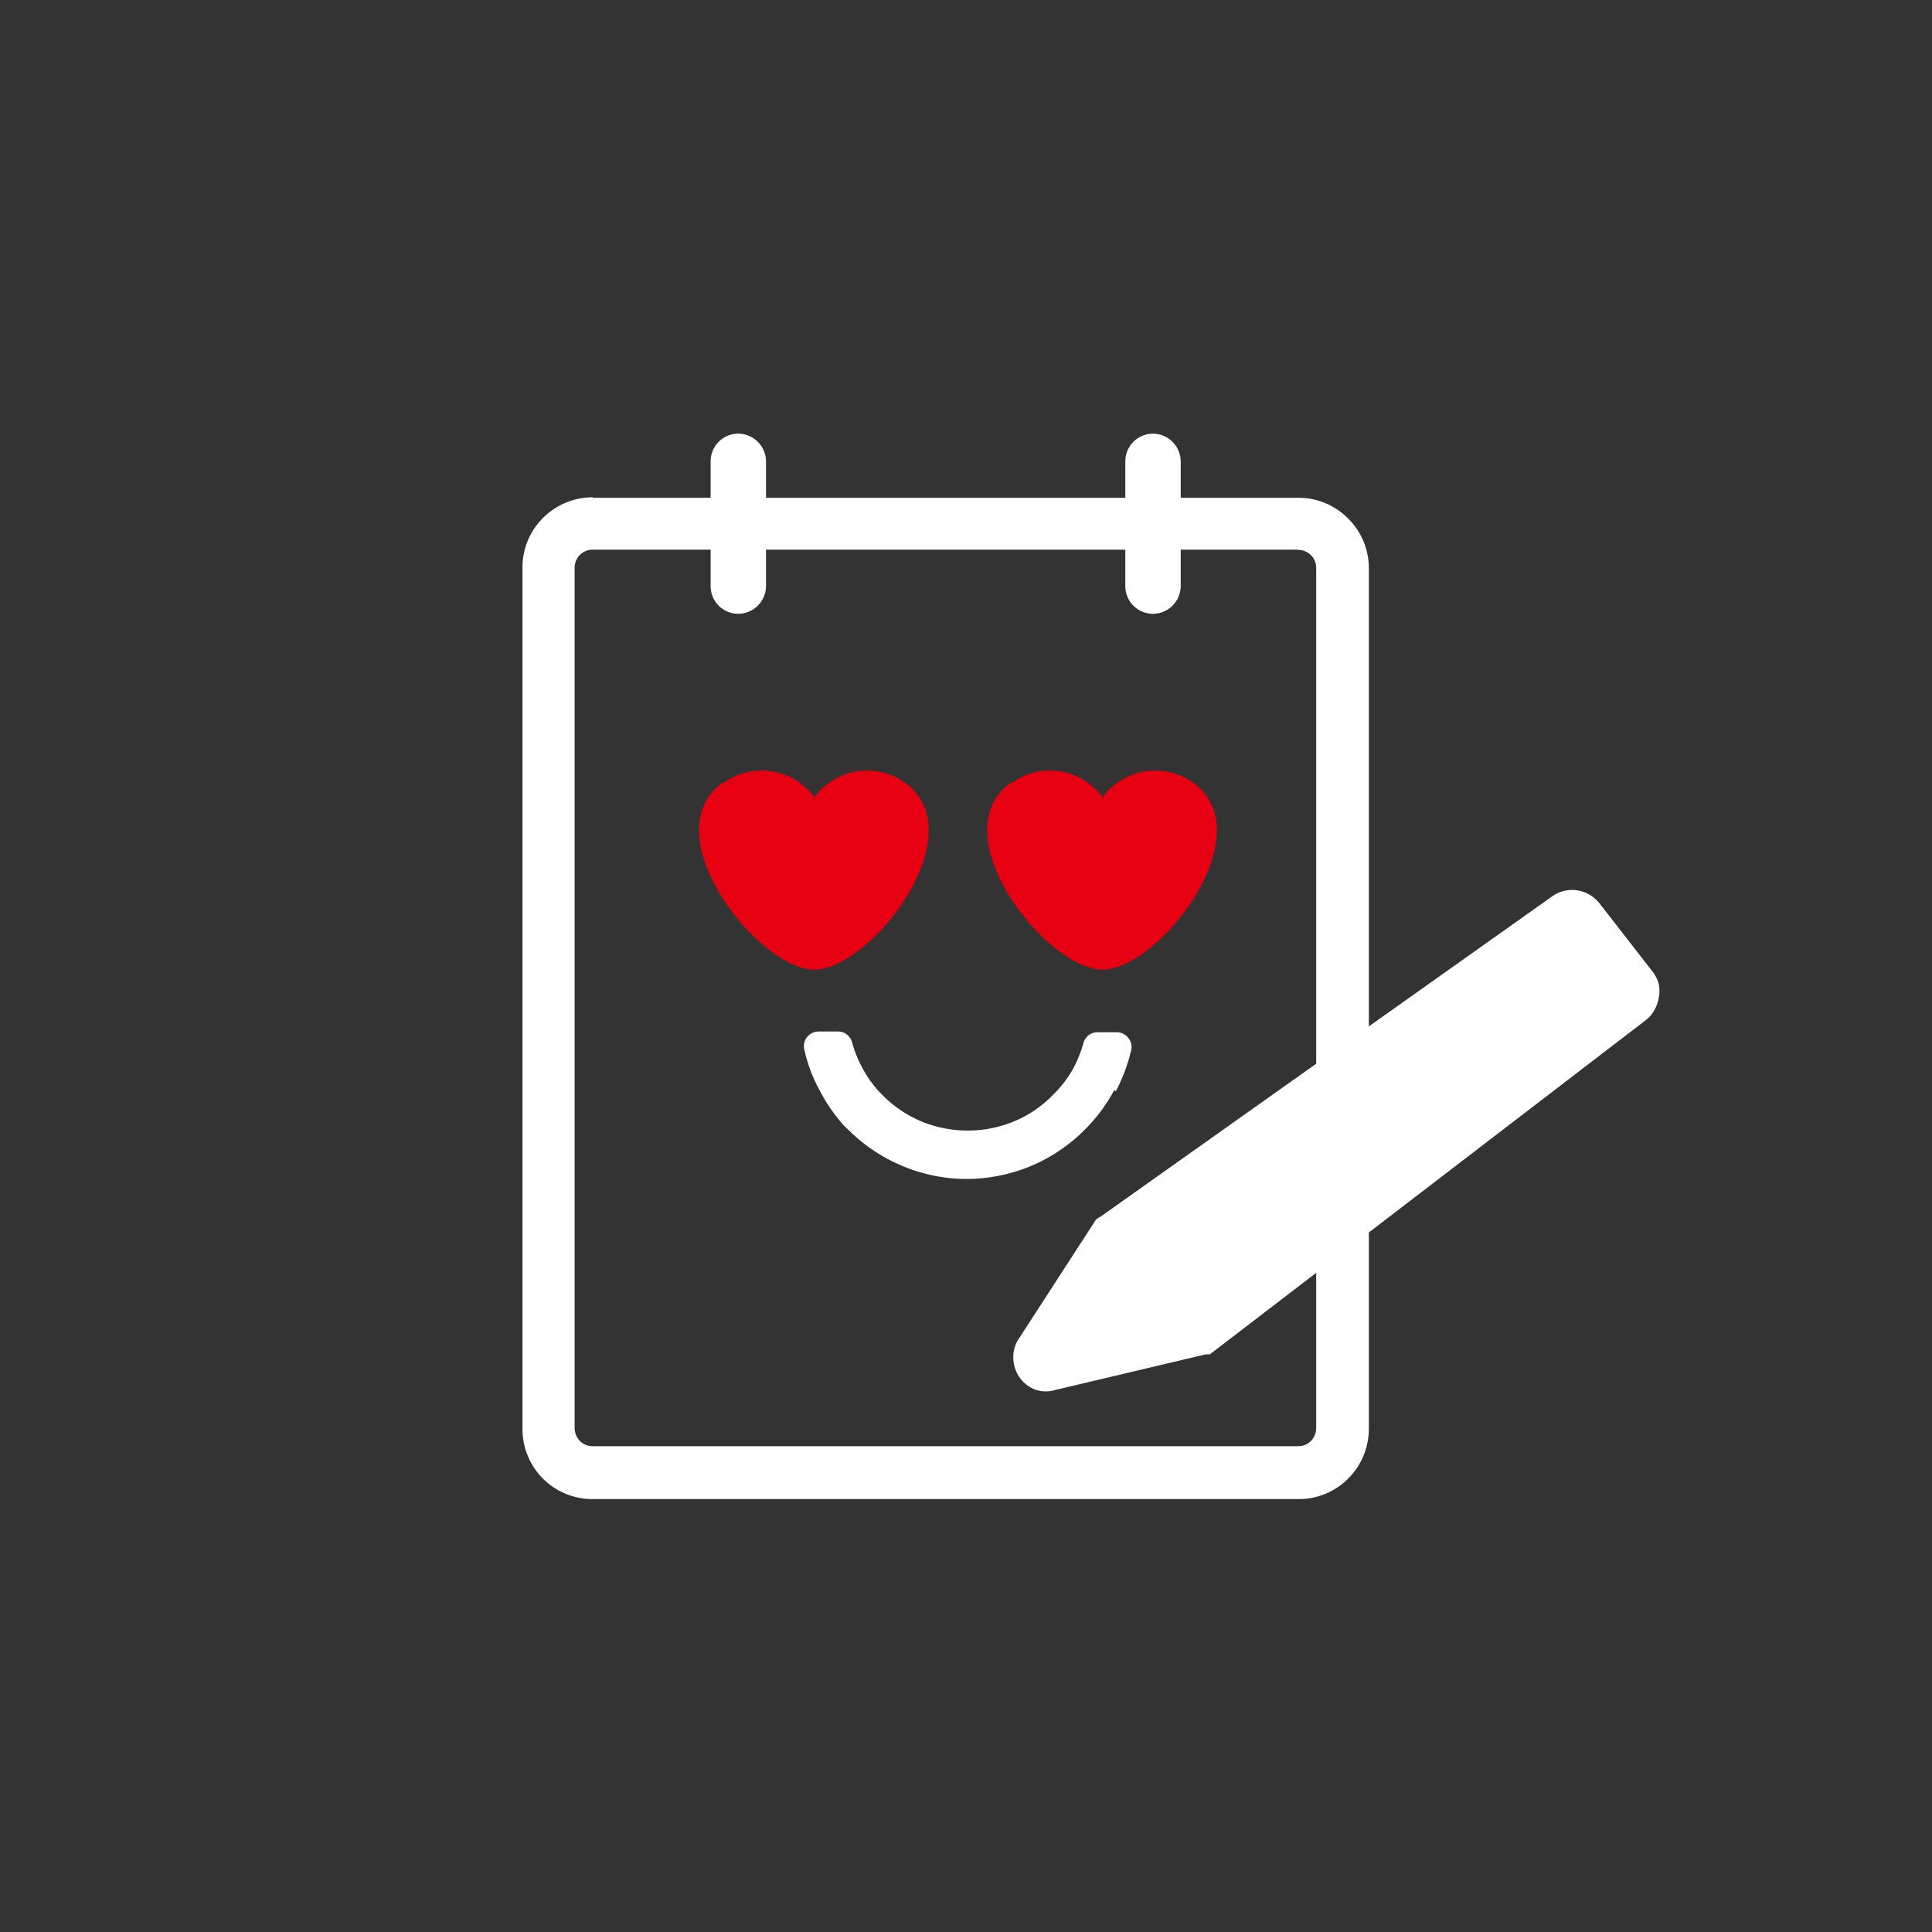
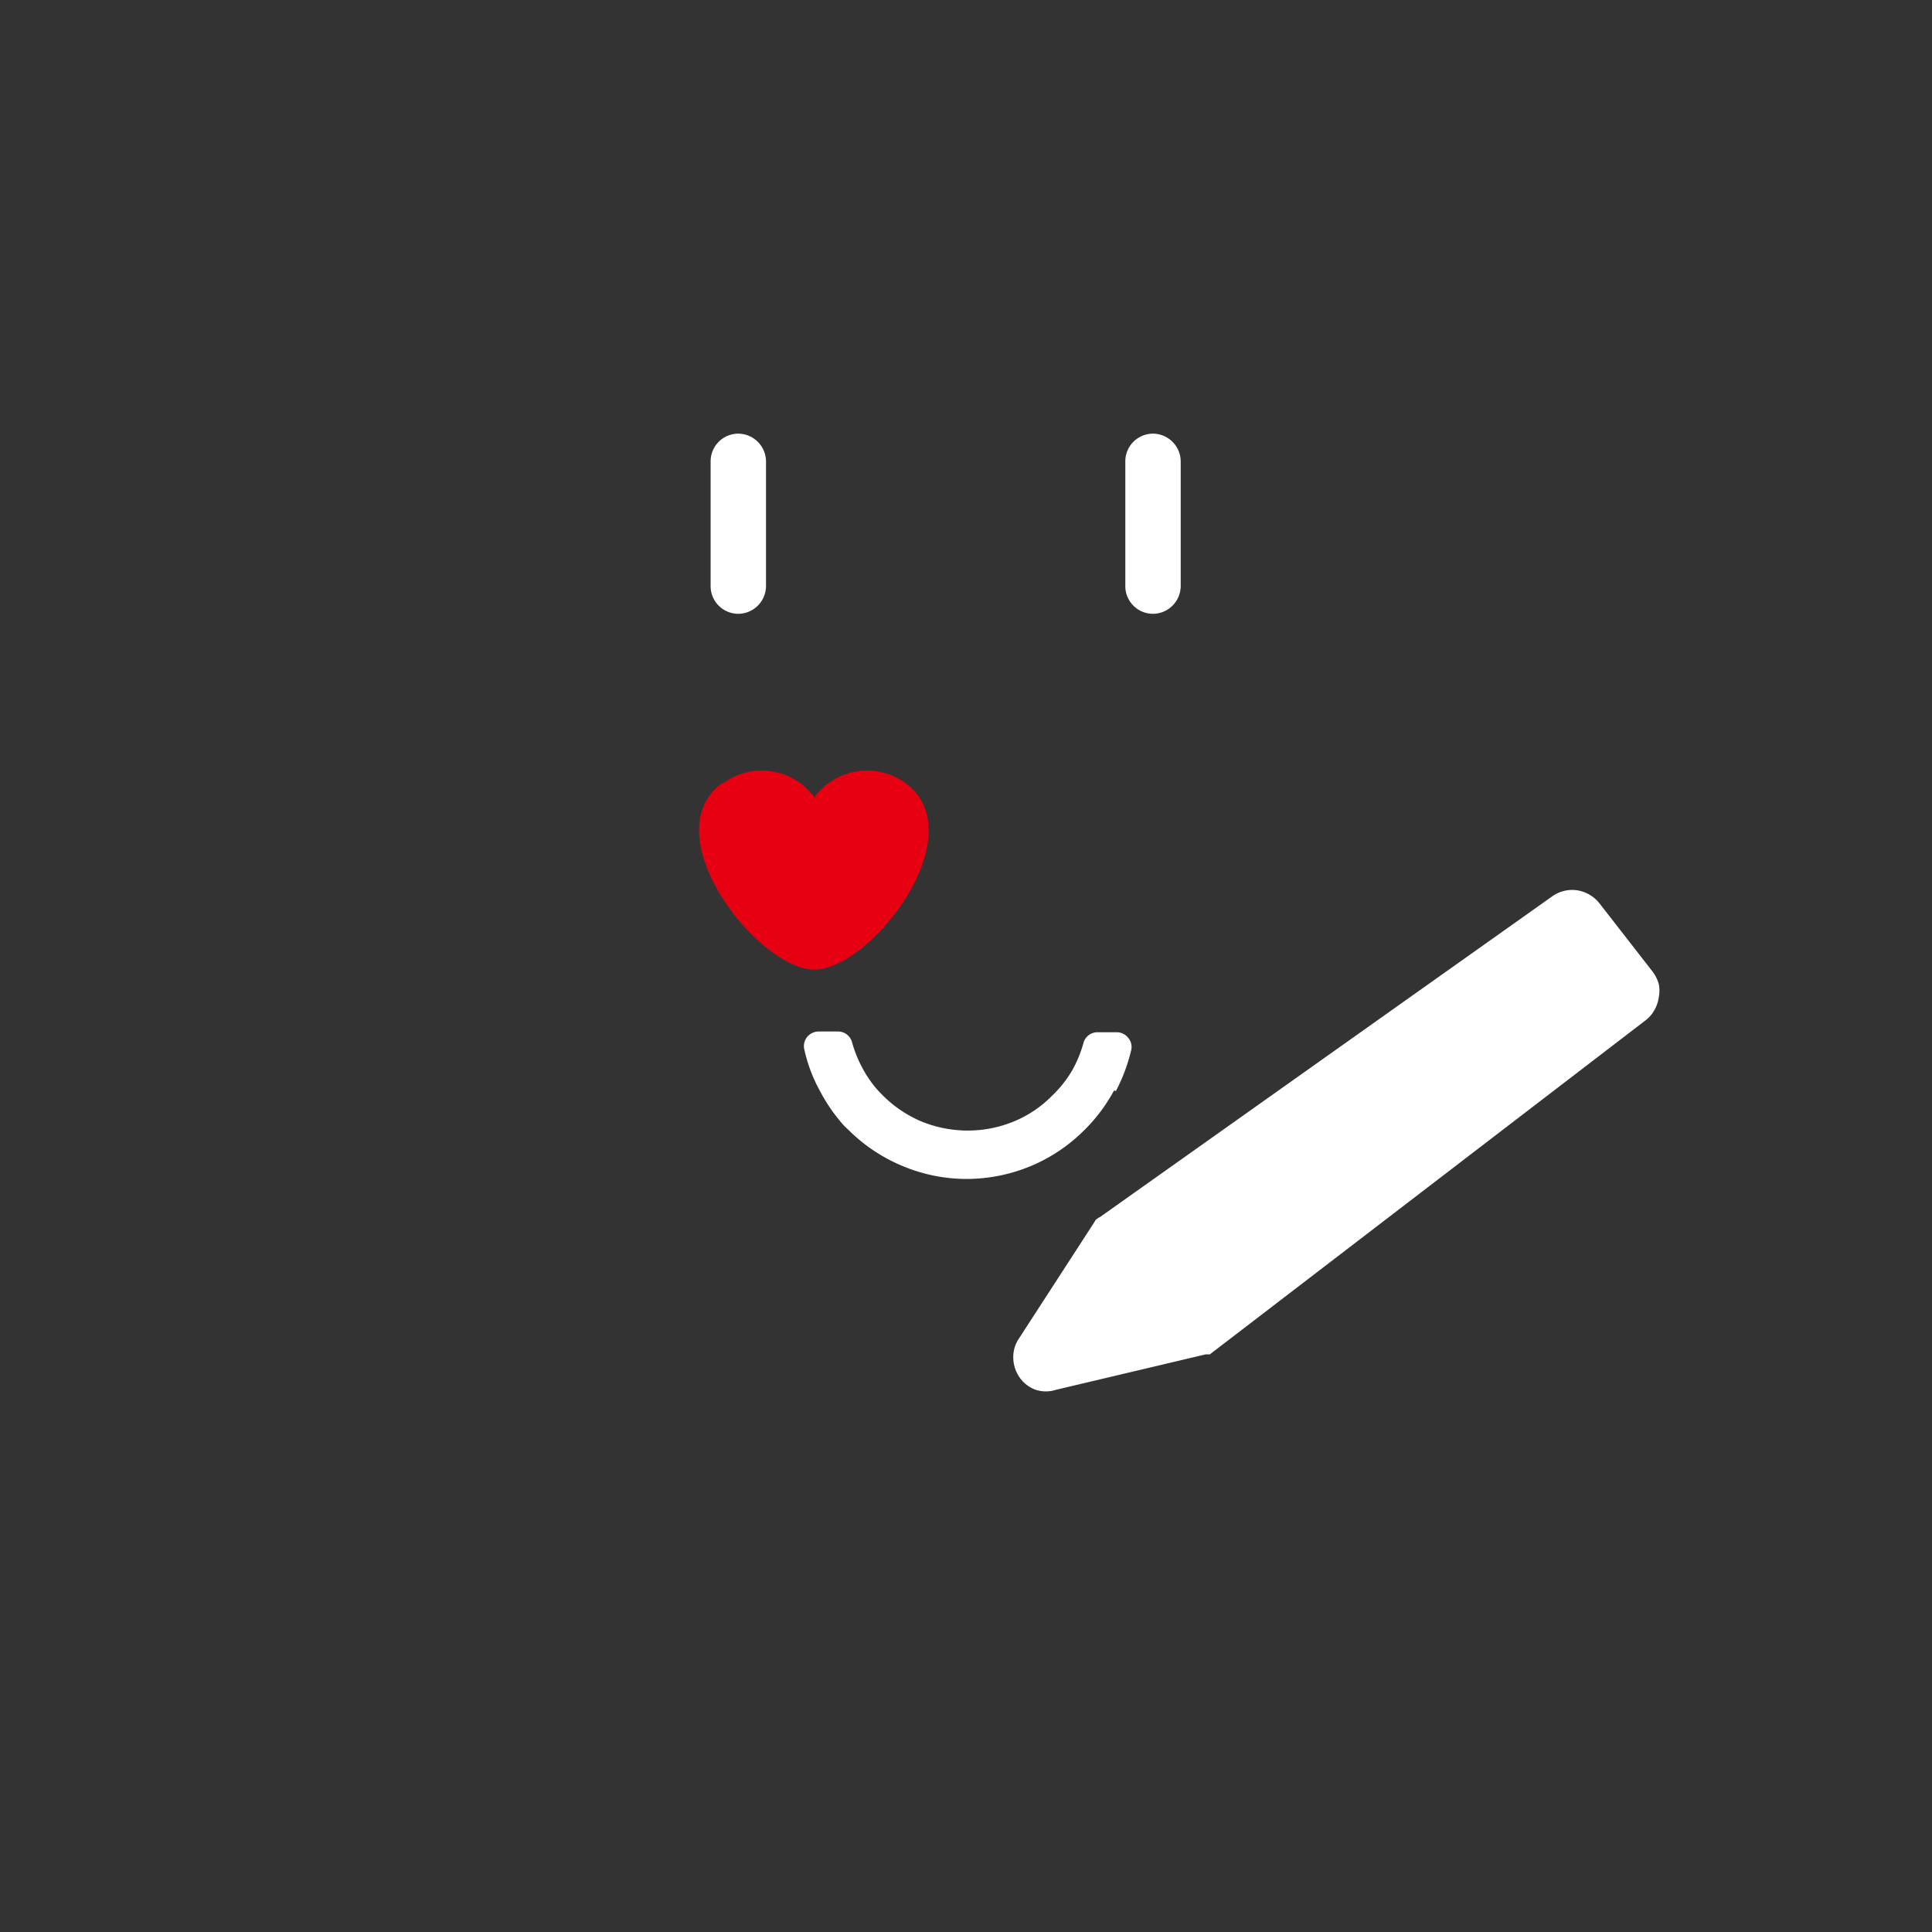
<svg xmlns="http://www.w3.org/2000/svg" id="圖層_1" data-name="圖層 1" viewBox="0 0 77.43 77.43">
  <rect x="0" y="0" width="77.43" height="77.43" fill="#333333" stroke="none" />
  <defs>
    <style>.cls-1,.cls-2{fill:none;}.cls-1{clip-rule:evenodd;}.cls-3{clip-path:url(#clip-path);}.cls-4,.cls-5{fill:#fff;}.cls-5{fill-rule:evenodd;}.cls-6{fill:#e60012;}</style>
    <clipPath id="clip-path" transform="translate(-27.68 -798.89)">
-       <path class="cls-1" d="M51.44,819.88H79.71a1.78,1.78,0,0,1,1.77,1.77v34.48a1.77,1.77,0,0,1-1.77,1.77H51.44a1.78,1.78,0,0,1-1.78-1.77V821.65a1.78,1.78,0,0,1,1.78-1.77Z" />
-     </clipPath>
+       </clipPath>
  </defs>
  <title>icon_d2</title>
  <rect class="cls-2" width="77.43" height="77.43" />
-   <path class="cls-4" d="M51.44,818.84H79.71a2.8,2.8,0,0,1,2,.83h0a2.8,2.8,0,0,1,.83,2v34.48a2.82,2.82,0,0,1-.83,2h0a2.79,2.79,0,0,1-2,.82H51.44a2.81,2.81,0,0,1-2-.82h0a2.81,2.81,0,0,1-.82-2V821.65a2.79,2.79,0,0,1,.82-2h0a2.82,2.82,0,0,1,2-.83Zm28.27,2.08H51.44a.72.72,0,0,0-.52.21h0a.72.72,0,0,0-.21.51v34.48a.76.76,0,0,0,.21.52h0a.72.72,0,0,0,.52.21H79.71a.72.72,0,0,0,.51-.21h0a.76.76,0,0,0,.21-.52V821.65a.72.72,0,0,0-.21-.51h0a.72.72,0,0,0-.51-.21Z" transform="translate(-27.68 -798.89)" />
  <path class="cls-5" d="M57.26,816.27h0a1.12,1.12,0,0,1,1.12,1.11v5a1.12,1.12,0,0,1-1.12,1.11h0a1.11,1.11,0,0,1-1.1-1.11v-5a1.11,1.11,0,0,1,1.1-1.11Z" transform="translate(-27.68 -798.89)" />
  <path class="cls-5" d="M73.88,816.27h0A1.12,1.12,0,0,1,75,817.38v5a1.12,1.12,0,0,1-1.11,1.11h0a1.11,1.11,0,0,1-1.11-1.11v-5a1.11,1.11,0,0,1,1.11-1.11Z" transform="translate(-27.68 -798.89)" />
  <path class="cls-6" d="M56.66,830.28h0a2.62,2.62,0,0,1,3.63.52l.06.08,0-.08a2.62,2.62,0,0,1,3.63-.52h0c2.78,2.07-1.42,7.5-3.68,7.47s-6.46-5.4-3.69-7.47Z" transform="translate(-27.68 -798.89)" />
  <path class="cls-5" d="M90.37,835.49,72.24,848.35l-3,4.63a.54.54,0,0,0,0,.62.53.53,0,0,0,.58.22l6-1.42,17.36-13.26a.54.54,0,0,0,.21-.37.56.56,0,0,0-.11-.42l-2.14-2.75a.55.55,0,0,0-.76-.11Z" transform="translate(-27.68 -798.89)" />
  <path class="cls-4" d="M90.64,836.32,72.86,848.93l-2.57,3.93,5.16-1.22,17-13-1.8-2.32ZM71.76,847.67l18.12-12.85a1.38,1.38,0,0,1,1-.25,1.42,1.42,0,0,1,.9.52l2.14,2.75a1.49,1.49,0,0,1,.24.49h0a1.33,1.33,0,0,1,0,.53,1.46,1.46,0,0,1-.18.52h0a1.29,1.29,0,0,1-.36.41L76.31,853.06l-.14.11-.17,0-6,1.42h0a1.31,1.31,0,0,1-.81,0h0a1.34,1.34,0,0,1-.65-.5,1.41,1.41,0,0,1-.25-.78,1.32,1.32,0,0,1,.23-.78l3-4.63.08-.13.13-.09Z" transform="translate(-27.68 -798.89)" />
  <polygon class="cls-4" points="61.25 37.44 64.25 41.36 63.37 42.03 60.37 38.11 61.25 37.44 61.25 37.44" />
-   <polygon class="cls-4" points="45.06 49.12 48.57 53.23 47.73 53.95 44.21 49.84 45.06 49.12 45.06 49.12" />
  <polygon class="cls-4" points="59.73 38.76 62.73 42.68 61.85 43.35 58.85 39.43 59.73 38.76 59.73 38.76" />
-   <path class="cls-6" d="M68.21,830.28h0a2.62,2.62,0,0,1,3.63.52l.06.08,0-.08a2.62,2.62,0,0,1,3.63-.52h0c2.78,2.07-1.42,7.5-3.68,7.47s-6.46-5.4-3.69-7.47Z" transform="translate(-27.68 -798.89)" />
  <path class="cls-4" d="M72.33,842.59a6.69,6.69,0,0,1-1.17,1.57h0A6.67,6.67,0,0,1,69,845.62h0a6.75,6.75,0,0,1-2.58.52,6.66,6.66,0,0,1-2.57-.52h0a6.74,6.74,0,0,1-2.18-1.46l-.14-.13h0a6.74,6.74,0,0,1-1-1.44,6.08,6.08,0,0,1-.61-1.62.58.58,0,0,1,.1-.51.6.6,0,0,1,.48-.23h.76a.58.58,0,0,1,.57.44,5,5,0,0,0,.45,1.09,4.43,4.43,0,0,0,.67.92l.11.11a4.82,4.82,0,0,0,1.56,1.05,4.9,4.9,0,0,0,1.84.36,4.83,4.83,0,0,0,1.84-.36,4.62,4.62,0,0,0,1.56-1.05h0a4.7,4.7,0,0,0,.79-1,5,5,0,0,0,.45-1.09.58.58,0,0,1,.57-.44h.76a.58.58,0,0,1,.47.23.56.56,0,0,1,.11.51,6.85,6.85,0,0,1-.61,1.62Z" transform="translate(-27.68 -798.89)" />
</svg>